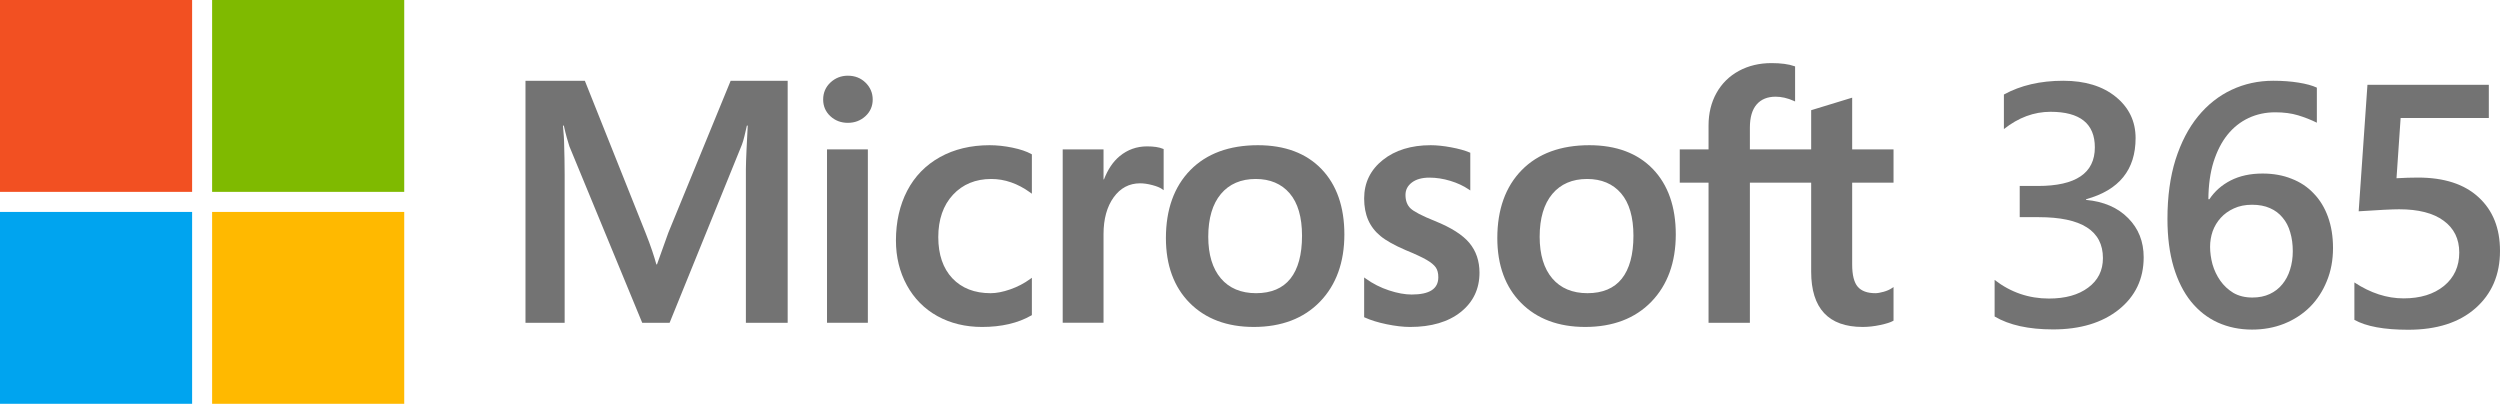
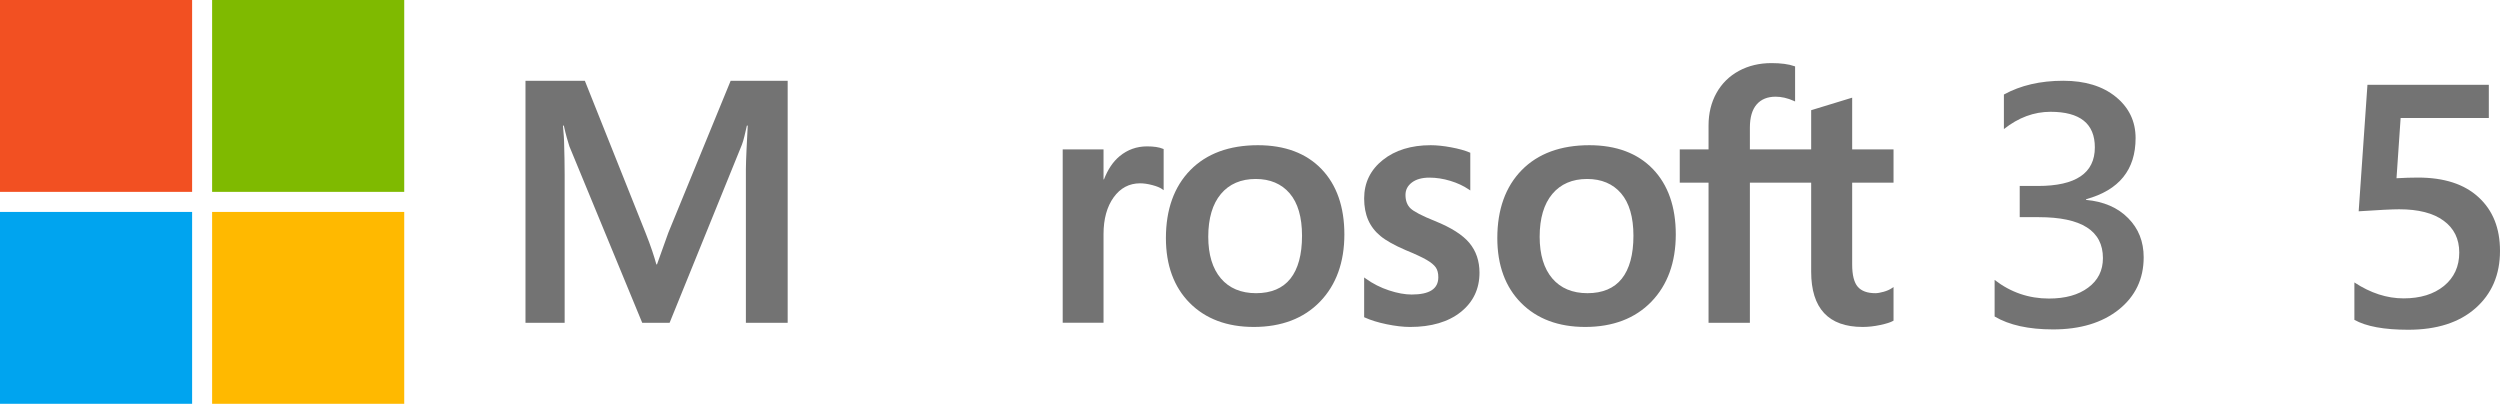
<svg xmlns="http://www.w3.org/2000/svg" width="291px" height="47px" viewBox="0 0 291 47" version="1.1">
  <title>Microsoft_365</title>
  <g id="Page-1" stroke="none" stroke-width="1" fill="none" fill-rule="evenodd">
    <g id="Microsoft_365" fill-rule="nonzero">
      <g id="g949">
        <g id="g904">
          <rect id="rect20" fill="#F25022" x="0" y="0" width="22.362" height="22.333" />
          <rect id="rect22" fill="#7FBA00" x="24.69" y="0" width="22.362" height="22.333" />
          <rect id="rect24" fill="#00A4EF" x="0" y="24.667" width="22.362" height="22.333" />
          <rect id="rect26" fill="#FFB900" x="24.69" y="24.667" width="22.362" height="22.333" />
        </g>
        <g id="g927" transform="translate(61.166, 7.345)" fill="#737373">
          <path d="M16.631,19.736 L15.309,23.429 L15.234,23.429 C14.998,22.564 14.603,21.336 13.983,19.777 L6.913,2.063 L-2.50573758e-14,2.063 L-2.50573758e-14,30.226 L4.559,30.226 L4.559,12.913 C4.559,11.845 4.536,10.553 4.491,9.075 C4.468,8.327 4.383,7.728 4.362,7.272 L4.462,7.272 C4.694,8.333 4.935,9.141 5.109,9.682 L13.587,30.226 L16.776,30.226 L25.192,9.497 C25.383,9.024 25.585,8.102 25.771,7.272 L25.871,7.272 C25.761,9.323 25.667,11.198 25.655,12.33 L25.655,30.226 L30.519,30.226 L30.519,2.063 L23.88,2.063 L16.631,19.736 Z" id="path2" />
-           <rect id="rect4" x="35.098" y="10.043" width="4.754" height="20.182" />
-           <path d="M37.523,1.466 C36.74,1.466 36.059,1.734 35.498,2.259 C34.935,2.788 34.65,3.454 34.65,4.24 C34.65,5.012 34.932,5.665 35.489,6.18 C36.043,6.694 36.728,6.953 37.523,6.953 C38.319,6.953 39.007,6.694 39.567,6.181 C40.131,5.665 40.417,5.012 40.417,4.24 C40.417,3.481 40.138,2.823 39.59,2.281 C39.042,1.74 38.346,1.466 37.523,1.466" id="path6" />
-           <path d="M56.68,9.841 C55.766,9.653 54.873,9.557 54.024,9.557 C51.842,9.557 49.898,10.023 48.243,10.945 C46.585,11.867 45.302,13.185 44.431,14.86 C43.561,16.532 43.121,18.483 43.121,20.659 C43.121,22.567 43.549,24.316 44.393,25.859 C45.239,27.405 46.435,28.613 47.95,29.451 C49.464,30.288 51.212,30.713 53.147,30.713 C55.406,30.713 57.336,30.262 58.881,29.372 L58.944,29.335 L58.944,24.987 L58.744,25.132 C58.043,25.642 57.26,26.049 56.419,26.341 C55.578,26.634 54.812,26.783 54.141,26.783 C52.276,26.783 50.779,26.2 49.691,25.05 C48.602,23.899 48.05,22.285 48.05,20.252 C48.05,18.205 48.625,16.547 49.76,15.325 C50.893,14.106 52.393,13.487 54.219,13.487 C55.782,13.487 57.304,14.016 58.744,15.059 L58.944,15.204 L58.944,10.621 L58.88,10.585 C58.338,10.282 57.598,10.032 56.68,9.841" id="path8" />
          <path d="M72.343,9.693 C71.149,9.693 70.08,10.076 69.164,10.831 C68.361,11.494 67.78,12.403 67.336,13.538 L67.285,13.538 L67.285,10.043 L62.532,10.043 L62.532,30.225 L67.285,30.225 L67.285,19.901 C67.285,18.146 67.684,16.703 68.47,15.615 C69.246,14.538 70.28,13.993 71.544,13.993 C71.973,13.993 72.454,14.063 72.974,14.202 C73.489,14.341 73.862,14.492 74.082,14.65 L74.282,14.794 L74.282,10.008 L74.205,9.976 C73.763,9.788 73.136,9.693 72.343,9.693" id="path10" />
          <path d="M85.255,9.557 C81.922,9.557 79.275,10.532 77.388,12.456 C75.502,14.378 74.546,17.041 74.546,20.368 C74.546,23.528 75.48,26.069 77.32,27.922 C79.162,29.773 81.668,30.712 84.767,30.712 C87.997,30.712 90.591,29.724 92.478,27.774 C94.363,25.826 95.319,23.19 95.319,19.94 C95.319,16.729 94.422,14.169 92.653,12.33 C90.883,10.49 88.393,9.557 85.255,9.557 M89.034,25.097 C88.141,26.216 86.797,26.782 85.04,26.782 C83.294,26.782 81.916,26.205 80.946,25.065 C79.97,23.92 79.475,22.288 79.475,20.212 C79.475,18.073 79.97,16.397 80.946,15.233 C81.917,14.074 83.281,13.487 85.001,13.487 C86.669,13.487 87.998,14.048 88.949,15.156 C89.906,16.269 90.39,17.931 90.39,20.096 C90.39,22.288 89.934,23.97 89.034,25.097" id="path12" />
          <path d="M105.862,18.383 C104.363,17.781 103.403,17.283 103.009,16.901 C102.627,16.531 102.433,16.009 102.433,15.346 C102.433,14.76 102.672,14.289 103.164,13.908 C103.658,13.526 104.347,13.331 105.211,13.331 C106.014,13.331 106.834,13.457 107.649,13.705 C108.464,13.953 109.18,14.285 109.778,14.691 L109.976,14.825 L109.976,10.436 L109.899,10.404 C109.348,10.168 108.621,9.966 107.738,9.802 C106.857,9.639 106.06,9.557 105.367,9.557 C103.1,9.557 101.225,10.136 99.792,11.278 C98.352,12.426 97.621,13.932 97.621,15.755 C97.621,16.703 97.779,17.545 98.089,18.257 C98.401,18.974 98.885,19.606 99.528,20.134 C100.163,20.658 101.148,21.208 102.452,21.769 C103.547,22.218 104.365,22.6 104.885,22.9 C105.392,23.194 105.753,23.49 105.955,23.778 C106.153,24.06 106.254,24.446 106.254,24.922 C106.254,26.279 105.237,26.938 103.146,26.938 C102.369,26.938 101.484,26.777 100.515,26.457 C99.544,26.139 98.637,25.68 97.821,25.093 L97.621,24.95 L97.621,29.577 L97.693,29.611 C98.375,29.924 99.233,30.19 100.245,30.398 C101.257,30.607 102.174,30.713 102.969,30.713 C105.43,30.713 107.41,30.13 108.856,28.982 C110.31,27.827 111.047,26.285 111.047,24.398 C111.047,23.037 110.651,21.87 109.868,20.93 C109.091,19.997 107.743,19.139 105.862,18.383" id="path14" />
          <path d="M123.829,9.557 C120.496,9.557 117.85,10.532 115.963,12.456 C114.077,14.378 113.121,17.041 113.121,20.368 C113.121,23.528 114.054,26.069 115.896,27.922 C117.737,29.773 120.242,30.712 123.342,30.712 C126.572,30.712 129.166,29.724 131.053,27.774 C132.938,25.826 133.895,23.19 133.895,19.94 C133.895,16.729 132.998,14.169 131.228,12.33 C129.458,10.49 126.968,9.557 123.829,9.557 M127.609,25.097 C126.716,26.216 125.372,26.782 123.615,26.782 C121.869,26.782 120.491,26.205 119.521,25.065 C118.545,23.92 118.05,22.288 118.05,20.212 C118.05,18.073 118.545,16.397 119.522,15.233 C120.492,14.074 121.856,13.487 123.576,13.487 C125.244,13.487 126.573,14.048 127.525,15.156 C128.481,16.269 128.966,17.931 128.966,20.096 C128.966,22.288 128.508,23.97 127.609,25.097" id="path16" />
          <path d="M159.241,13.915 L159.241,10.043 L154.427,10.043 L154.427,4.024 L154.264,4.073 L149.743,5.455 L149.654,5.483 L149.654,10.043 L142.521,10.043 L142.521,7.503 C142.521,6.32 142.786,5.414 143.309,4.811 C143.828,4.213 144.569,3.91 145.513,3.91 C146.193,3.91 146.898,4.071 147.606,4.387 L147.783,4.466 L147.783,0.387 L147.7,0.358 C147.04,0.12 146.141,0 145.026,0 C143.622,0 142.346,0.306 141.234,0.91 C140.12,1.516 139.245,2.381 138.631,3.48 C138.019,4.578 137.709,5.846 137.709,7.249 L137.709,10.043 L134.357,10.043 L134.357,13.915 L137.709,13.915 L137.709,30.226 L142.521,30.226 L142.521,13.915 L149.654,13.915 L149.654,24.28 C149.654,28.549 151.67,30.712 155.646,30.712 C156.3,30.712 156.988,30.636 157.69,30.486 C158.405,30.332 158.891,30.178 159.178,30.014 L159.241,29.978 L159.241,26.069 L159.045,26.199 C158.785,26.374 158.459,26.515 158.078,26.621 C157.694,26.728 157.375,26.782 157.127,26.782 C156.195,26.782 155.506,26.532 155.079,26.037 C154.646,25.538 154.427,24.666 154.427,23.443 L154.427,13.915 L159.241,13.915 Z" id="path18" />
        </g>
      </g>
      <g id="g932" transform="translate(232.173, 9.4)" fill="#737373">
        <path d="M4.99255301e-14,27.44 L4.99255301e-14,23.183 C1.868,24.628 3.976,25.351 6.324,25.351 C8.232,25.351 9.753,24.927 10.887,24.081 C12.034,23.235 12.608,22.089 12.608,20.644 C12.608,17.467 10.12,15.878 5.143,15.878 L2.922,15.878 L2.922,12.246 L5.043,12.246 C9.459,12.246 11.667,10.748 11.667,7.754 C11.667,4.993 9.946,3.613 6.504,3.613 C4.583,3.613 2.775,4.284 1.081,5.625 L1.081,1.602 C3.029,0.534 5.33,3.12007194e-15 7.985,3.12007194e-15 C10.533,3.12007194e-15 12.574,0.625 14.109,1.875 C15.643,3.125 16.41,4.726 16.41,6.679 C16.41,10.364 14.489,12.734 10.647,13.789 L10.647,13.867 C12.715,14.062 14.349,14.772 15.55,15.996 C16.75,17.206 17.351,18.723 17.351,20.546 C17.351,23.059 16.383,25.09 14.449,26.64 C12.514,28.176 9.966,28.944 6.804,28.944 C3.962,28.944 1.694,28.443 4.99255301e-14,27.44 Z" id="path876" />
-         <path d="M39.39,19.472 C39.39,20.878 39.15,22.161 38.669,23.319 C38.202,24.478 37.549,25.481 36.708,26.327 C35.868,27.16 34.867,27.811 33.706,28.28 C32.559,28.736 31.312,28.964 29.964,28.964 C28.523,28.964 27.196,28.69 25.982,28.144 C24.781,27.597 23.74,26.783 22.86,25.702 C21.993,24.622 21.319,23.28 20.838,21.679 C20.358,20.064 20.118,18.196 20.118,16.074 C20.118,13.483 20.432,11.184 21.059,9.179 C21.699,7.174 22.573,5.495 23.68,4.14 C24.788,2.786 26.088,1.758 27.583,1.055 C29.077,0.352 30.691,0 32.426,0 C33.506,0 34.487,0.072 35.367,0.215 C36.261,0.358 36.975,0.553 37.509,0.801 L37.509,4.883 C36.828,4.544 36.101,4.258 35.327,4.023 C34.554,3.789 33.666,3.672 32.666,3.672 C31.545,3.672 30.511,3.893 29.564,4.336 C28.617,4.778 27.796,5.429 27.102,6.289 C26.422,7.135 25.882,8.19 25.481,9.453 C25.094,10.703 24.894,12.148 24.881,13.789 L25.001,13.789 C25.615,12.864 26.442,12.135 27.483,11.601 C28.537,11.067 29.771,10.8 31.185,10.8 C32.439,10.8 33.566,11.002 34.567,11.406 C35.581,11.796 36.441,12.369 37.149,13.125 C37.869,13.867 38.423,14.778 38.81,15.859 C39.196,16.926 39.39,18.131 39.39,19.472 L39.39,19.472 Z M34.707,19.843 C34.707,19.036 34.607,18.3 34.407,17.636 C34.22,16.972 33.927,16.406 33.526,15.937 C33.139,15.455 32.646,15.084 32.045,14.824 C31.458,14.563 30.765,14.433 29.964,14.433 C29.164,14.433 28.456,14.576 27.843,14.863 C27.242,15.136 26.735,15.501 26.322,15.956 C25.908,16.412 25.595,16.933 25.381,17.519 C25.181,18.105 25.081,18.704 25.081,19.316 C25.081,19.98 25.174,20.663 25.361,21.366 C25.561,22.056 25.862,22.688 26.262,23.261 C26.662,23.834 27.169,24.309 27.783,24.687 C28.41,25.051 29.15,25.233 30.004,25.233 C30.765,25.233 31.438,25.097 32.025,24.823 C32.612,24.55 33.099,24.172 33.486,23.691 C33.886,23.209 34.187,22.642 34.387,21.991 C34.6,21.327 34.707,20.611 34.707,19.843 L34.707,19.843 Z" id="path878" />
        <path d="M41.877,27.831 L41.877,23.476 C43.758,24.713 45.666,25.331 47.601,25.331 C49.548,25.331 51.116,24.849 52.303,23.886 C53.491,22.909 54.085,21.614 54.085,19.999 C54.085,18.411 53.478,17.174 52.263,16.288 C51.063,15.403 49.335,14.96 47.08,14.96 C46.306,14.96 44.739,15.039 42.377,15.195 L43.398,0.469 L57.527,0.469 L57.527,4.336 L47.26,4.336 L46.78,11.347 C47.701,11.295 48.534,11.269 49.282,11.269 C52.323,11.269 54.672,12.031 56.326,13.554 C57.994,15.078 58.827,17.161 58.827,19.804 C58.827,22.577 57.874,24.804 55.966,26.483 C54.071,28.15 51.463,28.983 48.141,28.983 C45.339,28.983 43.251,28.599 41.877,27.831 L41.877,27.831 Z" id="path880" />
      </g>
    </g>
  </g>
</svg>